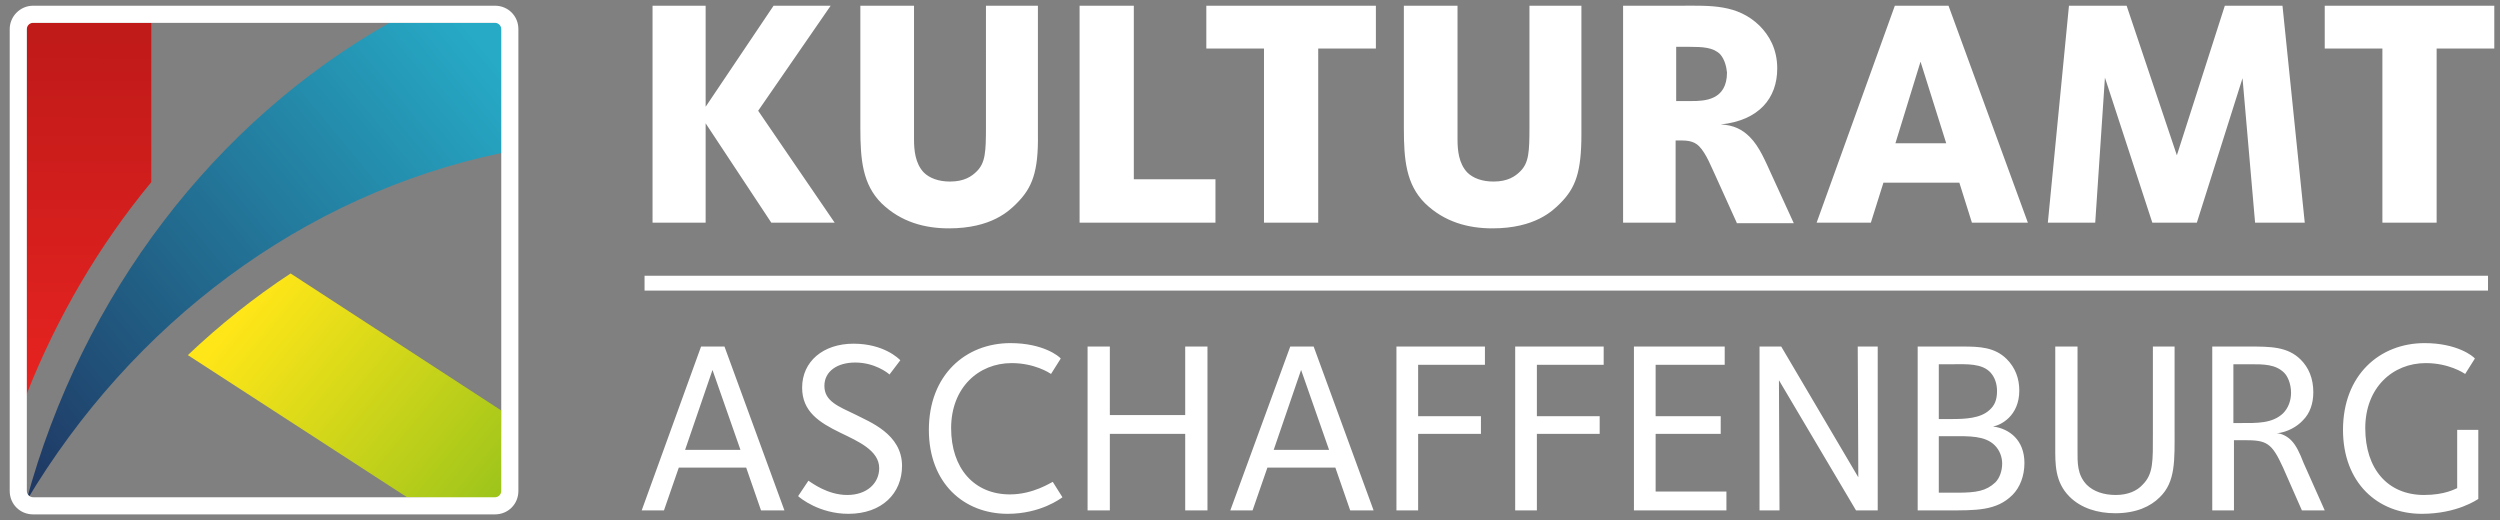
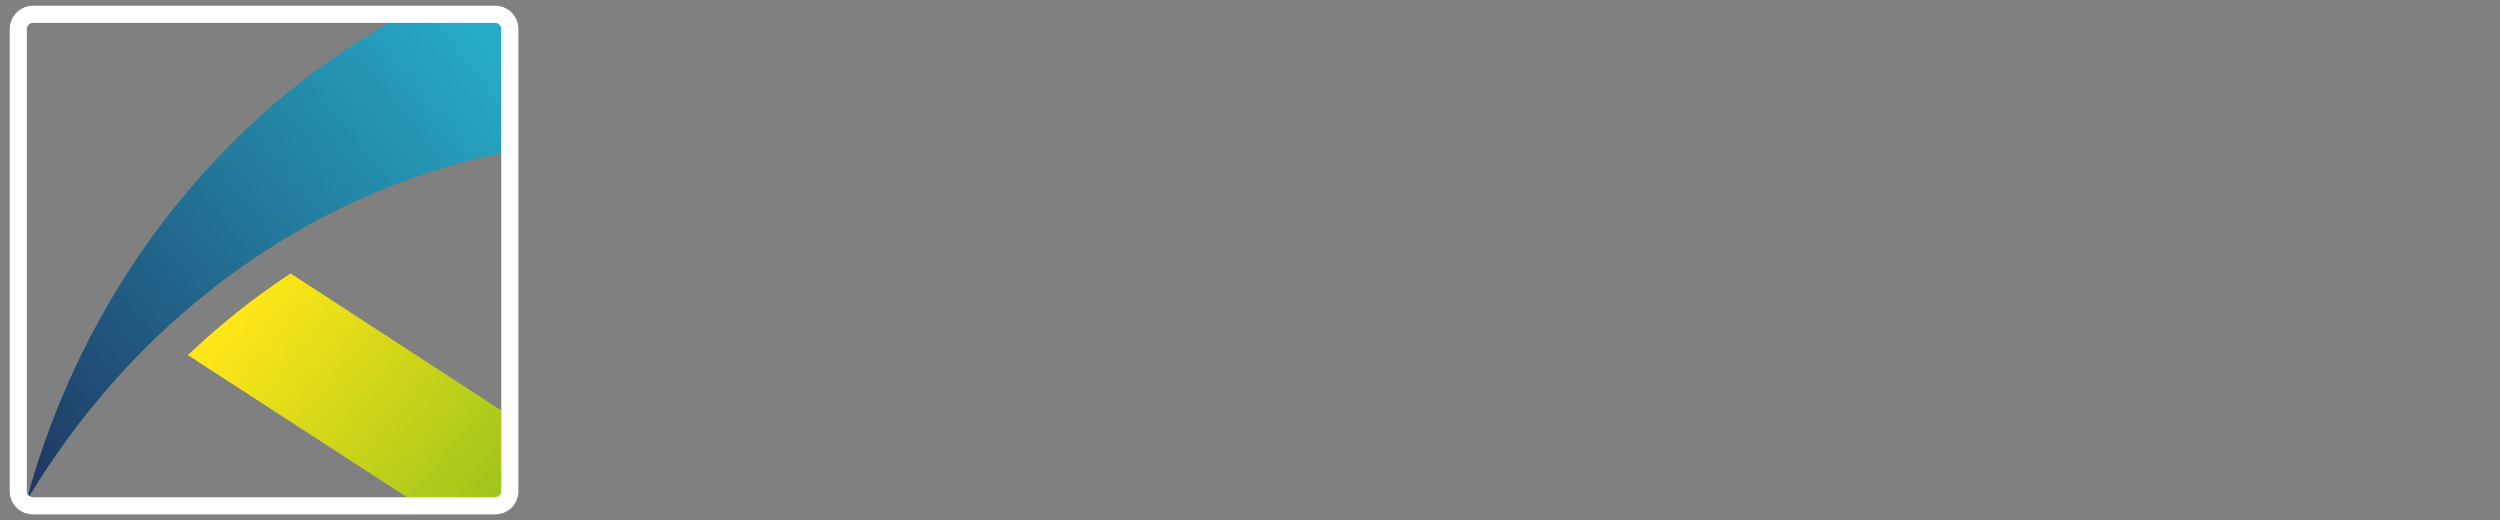
<svg xmlns="http://www.w3.org/2000/svg" xmlns:xlink="http://www.w3.org/1999/xlink" id="Ebene_1" x="0px" y="0px" viewBox="0 0 437.9 91.1" style="enable-background:new 0 0 437.9 91.1;" xml:space="preserve">
  <rect x="0" y="0" width="437.9" height="91.1" fill="#808080" stroke="none" />
  <style type="text/css">	.st0{clip-path:url(#SVGID_00000064346211175137663270000003258981042699202981_);fill:#FFFFFF;}			.st1{clip-path:url(#SVGID_00000123430483180778507480000008531072799092645292_);fill:url(#SVGID_00000101102120358378767340000001080741212760958636_);}			.st2{clip-path:url(#SVGID_00000099621139496865344160000000930320603320188594_);fill:url(#SVGID_00000179636626958783140680000013435871303062586514_);}			.st3{clip-path:url(#SVGID_00000094598802583064110520000015934501981148561066_);fill:url(#SVGID_00000118387071637905144690000011116079839900351130_);}	.st4{clip-path:url(#SVGID_00000179628651537870320120000015290416285047204285_);fill:#FFFFFF;}</style>
  <g>
    <defs>
-       <rect id="SVGID_1_" y="0" width="437.9" height="91.1" />
-     </defs>
+       </defs>
    <clipPath id="SVGID_00000116222925602811975680000004385747136478231426_">
      <use xlink:href="#SVGID_1_" style="overflow:visible;" />
    </clipPath>
    <path style="clip-path:url(#SVGID_00000116222925602811975680000004385747136478231426_);fill:#FFFFFF;" d="M133.3,89.4l-2.6-7.5  h-11.8l-2.6,7.5h-3.9l10.4-28.7h4.1l10.5,28.7H133.3z M124.8,64.8l-4.8,14h9.7L124.8,64.8z M148.6,90c-5.1,0-8.5-2.8-8.8-3.1  l1.8-2.7c0.5,0.3,3.3,2.5,6.8,2.5c3.5,0,5.6-2.1,5.6-4.7c0-3.1-3.7-4.7-6.8-6.2c-3.7-1.8-6.7-3.7-6.7-7.9c0-4.6,3.7-7.7,9-7.7  s7.9,2.6,8.2,2.9l-1.9,2.5c-0.3-0.3-2.6-2.1-6-2.1c-3.1,0-5.4,1.5-5.4,4.1c0,2.7,2.5,3.6,5.4,5c2.5,1.3,8.2,3.4,8.2,9  C158,86.4,154.5,90,148.6,90 M176.5,90c-7.7,0-13.8-5.4-13.8-14.7c0-9.6,6.4-15.2,14.3-15.2c5.7,0,8.5,2.3,8.8,2.7l-1.7,2.7  c-0.3-0.2-2.9-1.9-6.9-1.9c-5.8,0-10.6,4.3-10.6,11.4c0,7,4,11.6,10.3,11.6c4.1,0,7.2-2.1,7.5-2.2l1.7,2.7  C185.8,87.3,182.3,90,176.5,90 M207.6,89.4V76h-13.2v13.4h-3.9V60.7h3.9v12h13.2v-12h3.9v28.7H207.6z M236.5,89.4l-2.6-7.5H222  l-2.6,7.5h-3.9L226,60.7h4.1l10.5,28.7H236.5z M227.9,64.8l-4.8,14h9.7L227.9,64.8z M248.4,63.9v9h11V76h-11v13.4h-3.8V60.7h15.5  v3.2H248.4z M269.2,63.9v9h11V76h-11v13.4h-3.8V60.7h15.5v3.2H269.2z M286.2,89.4V60.7h15.9v3.2H290v9h11.4V76H290v10.1h12.4v3.3  H286.2z M325.1,89.4l-13.5-22.8l0.1,22.8h-3.5V60.7h3.8l13.5,22.9l-0.1-22.9h3.5v28.7H325.1z M352.5,86.7  c-2.8,2.8-6.4,2.7-11.5,2.7h-5.1V60.7h7.9c2.9,0,5.6,0.1,7.7,2.2c1.5,1.5,2.2,3.4,2.2,5.5c0,4.5-3.3,6.1-4.6,6.3  c2.9,0.4,5.5,2.4,5.5,6.4C354.6,83.4,353.8,85.4,352.5,86.7 M348.7,65.3c-1.5-1.7-4.3-1.5-6.6-1.5h-2.5v9.6h2.2  c2.4,0,5.1-0.1,6.7-1.6c0.9-0.8,1.3-1.8,1.3-3.3C349.8,67.2,349.4,66.1,348.7,65.3 M349.4,78c-1.7-1.7-4.5-1.6-7.4-1.6h-2.4v9.9  h3.2c3.4,0,5.1-0.3,6.7-1.8c0.8-0.8,1.2-2.1,1.2-3.3C350.7,80.1,350.3,78.9,349.4,78 M378.3,87.1c-1.6,1.6-4.1,2.8-7.8,2.8  c-3.1,0-6-0.9-8-2.9c-2.6-2.6-2.5-5.8-2.5-8.7V60.7h3.9v18.1c0,2.2-0.1,4.3,1.6,6.1c1.2,1.2,3,1.8,5.1,1.8c2.1,0,3.7-0.7,4.7-1.8  c1.9-1.9,1.8-4.1,1.8-9V60.7h3.8v14.6C380.9,80.6,381.1,84.4,378.3,87.1 M403.2,89.4l-3.3-7.5c-2-4.4-2.9-4.8-6.8-4.8h-1.8v12.3  h-3.8V60.7h6.4c3.8,0,6.8,0,9.1,2.3c1.4,1.4,2.2,3.3,2.2,5.7c0,2-0.6,3.7-1.8,4.9c-1,1.1-2.7,2.1-4.6,2.3c0.9,0,1.9,0.6,2.5,1.2  c0.9,0.9,1.5,2.2,2.2,4l3.7,8.3H403.2z M400.1,65.3c-1.5-1.5-3.6-1.5-5.9-1.5h-3v10.3h1.3c2.8,0,5.5,0.1,7.4-1.7  c0.9-0.9,1.4-2.2,1.4-3.6C401.3,67.2,400.7,65.9,400.1,65.3 M424.2,90c-7.8,0-13.8-5.5-13.8-14.7c0-9.6,6.4-15.2,14.3-15.2  c5.7,0,8.5,2.3,8.8,2.7l-1.7,2.7c-0.3-0.2-2.9-1.9-6.9-1.9c-5.8,0-10.6,4.3-10.6,11.4c0,7.1,3.9,11.7,10.3,11.7  c3.7,0,5.5-1.1,5.8-1.2l0-10.2l3.7,0v12.1C433.9,87.5,430.4,90,424.2,90" />
    <path style="clip-path:url(#SVGID_00000116222925602811975680000004385747136478231426_);fill:#FFFFFF;" d="M135.1,39l-11.5-17.4  V39h-9.3V1h9.3v17.7L135.5,1h10l-12.7,18.4L146.2,39H135.1z M178.1,35.6c-1.3,1.3-4.4,4.4-11.9,4.4c-4.2,0-8.4-1.1-11.8-4.4  c-3.3-3.3-3.7-7.6-3.7-13.1V1h9.4v23.4c0,1.9,0.2,4.2,1.7,5.8c1,1,2.6,1.6,4.6,1.6c2.5,0,3.8-0.9,4.7-1.8c1.5-1.5,1.6-3.4,1.6-7.8  V1h9.1v22.5C181.9,30.1,180.8,32.9,178.1,35.6 M189.1,39V1h9.5v30.4h14.3V39H189.1z M230.9,8.5V39h-9.5V8.5h-10.1V1H241v7.5H230.9z   M273.3,35.6c-1.3,1.3-4.4,4.4-11.9,4.4c-4.2,0-8.4-1.1-11.8-4.4c-3.3-3.3-3.7-7.6-3.7-13.1V1h9.4v23.4c0,1.9,0.2,4.2,1.7,5.8  c1,1,2.6,1.6,4.6,1.6c2.5,0,3.8-0.9,4.7-1.8c1.5-1.5,1.6-3.4,1.6-7.8V1h9.1v22.5C277,30.1,276,32.9,273.3,35.6 M304.2,39l-3.8-8.4  c-0.5-1-1.5-3.7-2.8-5c-1-1-2.3-1-3.6-1h-0.5V39h-9.2V1h10.3c4.9,0,9.7-0.3,13.6,3.5c1.7,1.7,3.1,4.1,3.1,7.5  c0,5.2-3.2,9.1-9.9,9.8c2.3,0.1,3.8,0.9,5.1,2.2c1.7,1.7,2.7,4.2,3.9,6.8l3.8,8.3H304.2z M301.3,9.5c-1.2-1.2-3-1.3-5.5-1.3h-2.2  v9.5h2.7c2.2,0,6.2-0.1,6.2-5C302.4,11.7,302.1,10.4,301.3,9.5 M345.4,39l-2.2-7h-13.3l-2.2,7h-9.5l13.7-38h9.4l13.9,38H345.4z   M336.4,10.8L332,25.1h8.9L336.4,10.8z M395,39l-2.2-25.3L384.8,39h-7.8l-8.3-25.4L367,39h-8.3l3.7-38h10.1l8.8,26.2L389.7,1h10.1  l3.9,38H395z M426.8,8.5V39h-9.5V8.5h-10.1V1h29.7v7.5H426.8z" />
    <rect x="112.9" y="48.3" style="clip-path:url(#SVGID_00000116222925602811975680000004385747136478231426_);fill:#FFFFFF;" width="322.9" height="2.6" />
  </g>
  <g>
    <defs>
      <path id="SVGID_00000080175892219065817990000003643024298253961110_" d="M68.2,4C37.7,21.3,14.4,51.5,4.6,87.8   c18.5-31.1,48.4-53.7,83.2-61V4H68.2z" />
    </defs>
    <clipPath id="SVGID_00000020356503949426727490000012556974679481002644_">
      <use xlink:href="#SVGID_00000080175892219065817990000003643024298253961110_" style="overflow:visible;" />
    </clipPath>
    <linearGradient id="SVGID_00000140004550681161017330000013292630265697716114_" gradientUnits="userSpaceOnUse" x1="0" y1="91.079" x2="1" y2="91.079" gradientTransform="matrix(84.303 -70.023 -70.023 -84.303 6380.872 7759.778)">
      <stop offset="0" style="stop-color:#1F3964" />
      <stop offset="1" style="stop-color:#26AAC6" />
    </linearGradient>
    <polygon style="clip-path:url(#SVGID_00000020356503949426727490000012556974679481002644_);fill:url(#SVGID_00000140004550681161017330000013292630265697716114_);" points="  -36.6,38.2 53.8,-36.9 129,53.6 38.5,128.7  " />
  </g>
  <g>
    <defs>
      <path id="SVGID_00000001665997110111079330000007818848109954813319_" d="M4.7,4L4.6,69.2C10,55.5,17.4,42.9,26.5,31.9V4H4.7z" />
    </defs>
    <clipPath id="SVGID_00000181785881635035841880000012966759559280711560_">
      <use xlink:href="#SVGID_00000001665997110111079330000007818848109954813319_" style="overflow:visible;" />
    </clipPath>
    <linearGradient id="SVGID_00000011017088535443768730000005173376429499328139_" gradientUnits="userSpaceOnUse" x1="0" y1="91.118" x2="1" y2="91.118" gradientTransform="matrix(-0.355 59.329 59.329 0.355 -5390.226 -25.379)">
      <stop offset="0" style="stop-color:#C01A19" />
      <stop offset="1" style="stop-color:#E52320" />
    </linearGradient>
-     <polygon style="clip-path:url(#SVGID_00000181785881635035841880000012966759559280711560_);fill:url(#SVGID_00000011017088535443768730000005173376429499328139_);" points="  26.8,4 26.5,69.4 4.2,69.2 4.6,3.9  " />
  </g>
  <g>
    <defs>
      <path id="SVGID_00000076595548400890698920000002824428314021501623_" d="M32.9,62.2l38.4,24.9l16.8,0.4l-0.3-15.6l-36.9-24   C44.5,52.1,38.5,56.9,32.9,62.2" />
    </defs>
    <clipPath id="SVGID_00000047049087886323278390000012534447926820619146_">
      <use xlink:href="#SVGID_00000076595548400890698920000002824428314021501623_" style="overflow:visible;" />
    </clipPath>
    <linearGradient id="SVGID_00000128455357432106846080000006420795542871253163_" gradientUnits="userSpaceOnUse" x1="0" y1="91.109" x2="1" y2="91.109" gradientTransform="matrix(43.803 36.22 36.22 -43.803 -3257.076 4044.041)">
      <stop offset="0" style="stop-color:#FFE618" />
      <stop offset="4.587160e-03" style="stop-color:#FFE618" />
      <stop offset="1" style="stop-color:#9CC41B" />
    </linearGradient>
    <polygon style="clip-path:url(#SVGID_00000047049087886323278390000012534447926820619146_);fill:url(#SVGID_00000128455357432106846080000006420795542871253163_);" points="  55.3,20.8 107.6,64 65.7,114.6 13.4,71.4  " />
  </g>
  <g>
    <defs>
      <rect id="SVGID_00000178884090557278413560000016647878939724553118_" y="0" width="437.9" height="91.1" />
    </defs>
    <clipPath id="SVGID_00000066513754615214148040000002755398178571910569_">
      <use xlink:href="#SVGID_00000178884090557278413560000016647878939724553118_" style="overflow:visible;" />
    </clipPath>
    <path style="clip-path:url(#SVGID_00000066513754615214148040000002755398178571910569_);fill:#FFFFFF;" d="M1.7,86V5.1  C1.7,2.9,3.5,1,5.8,1h80.9c2.3,0,4.1,1.8,4.1,4.1V86c0,2.3-1.8,4.1-4.1,4.1H5.8C3.5,90.1,1.7,88.3,1.7,86 M5.8,4  C5.2,4,4.7,4.5,4.7,5.1V86c0,0.6,0.5,1.1,1.1,1.1h80.9c0.6,0,1.1-0.5,1.1-1.1V5.1c0-0.6-0.5-1.1-1.1-1.1H5.8z" />
  </g>
</svg>